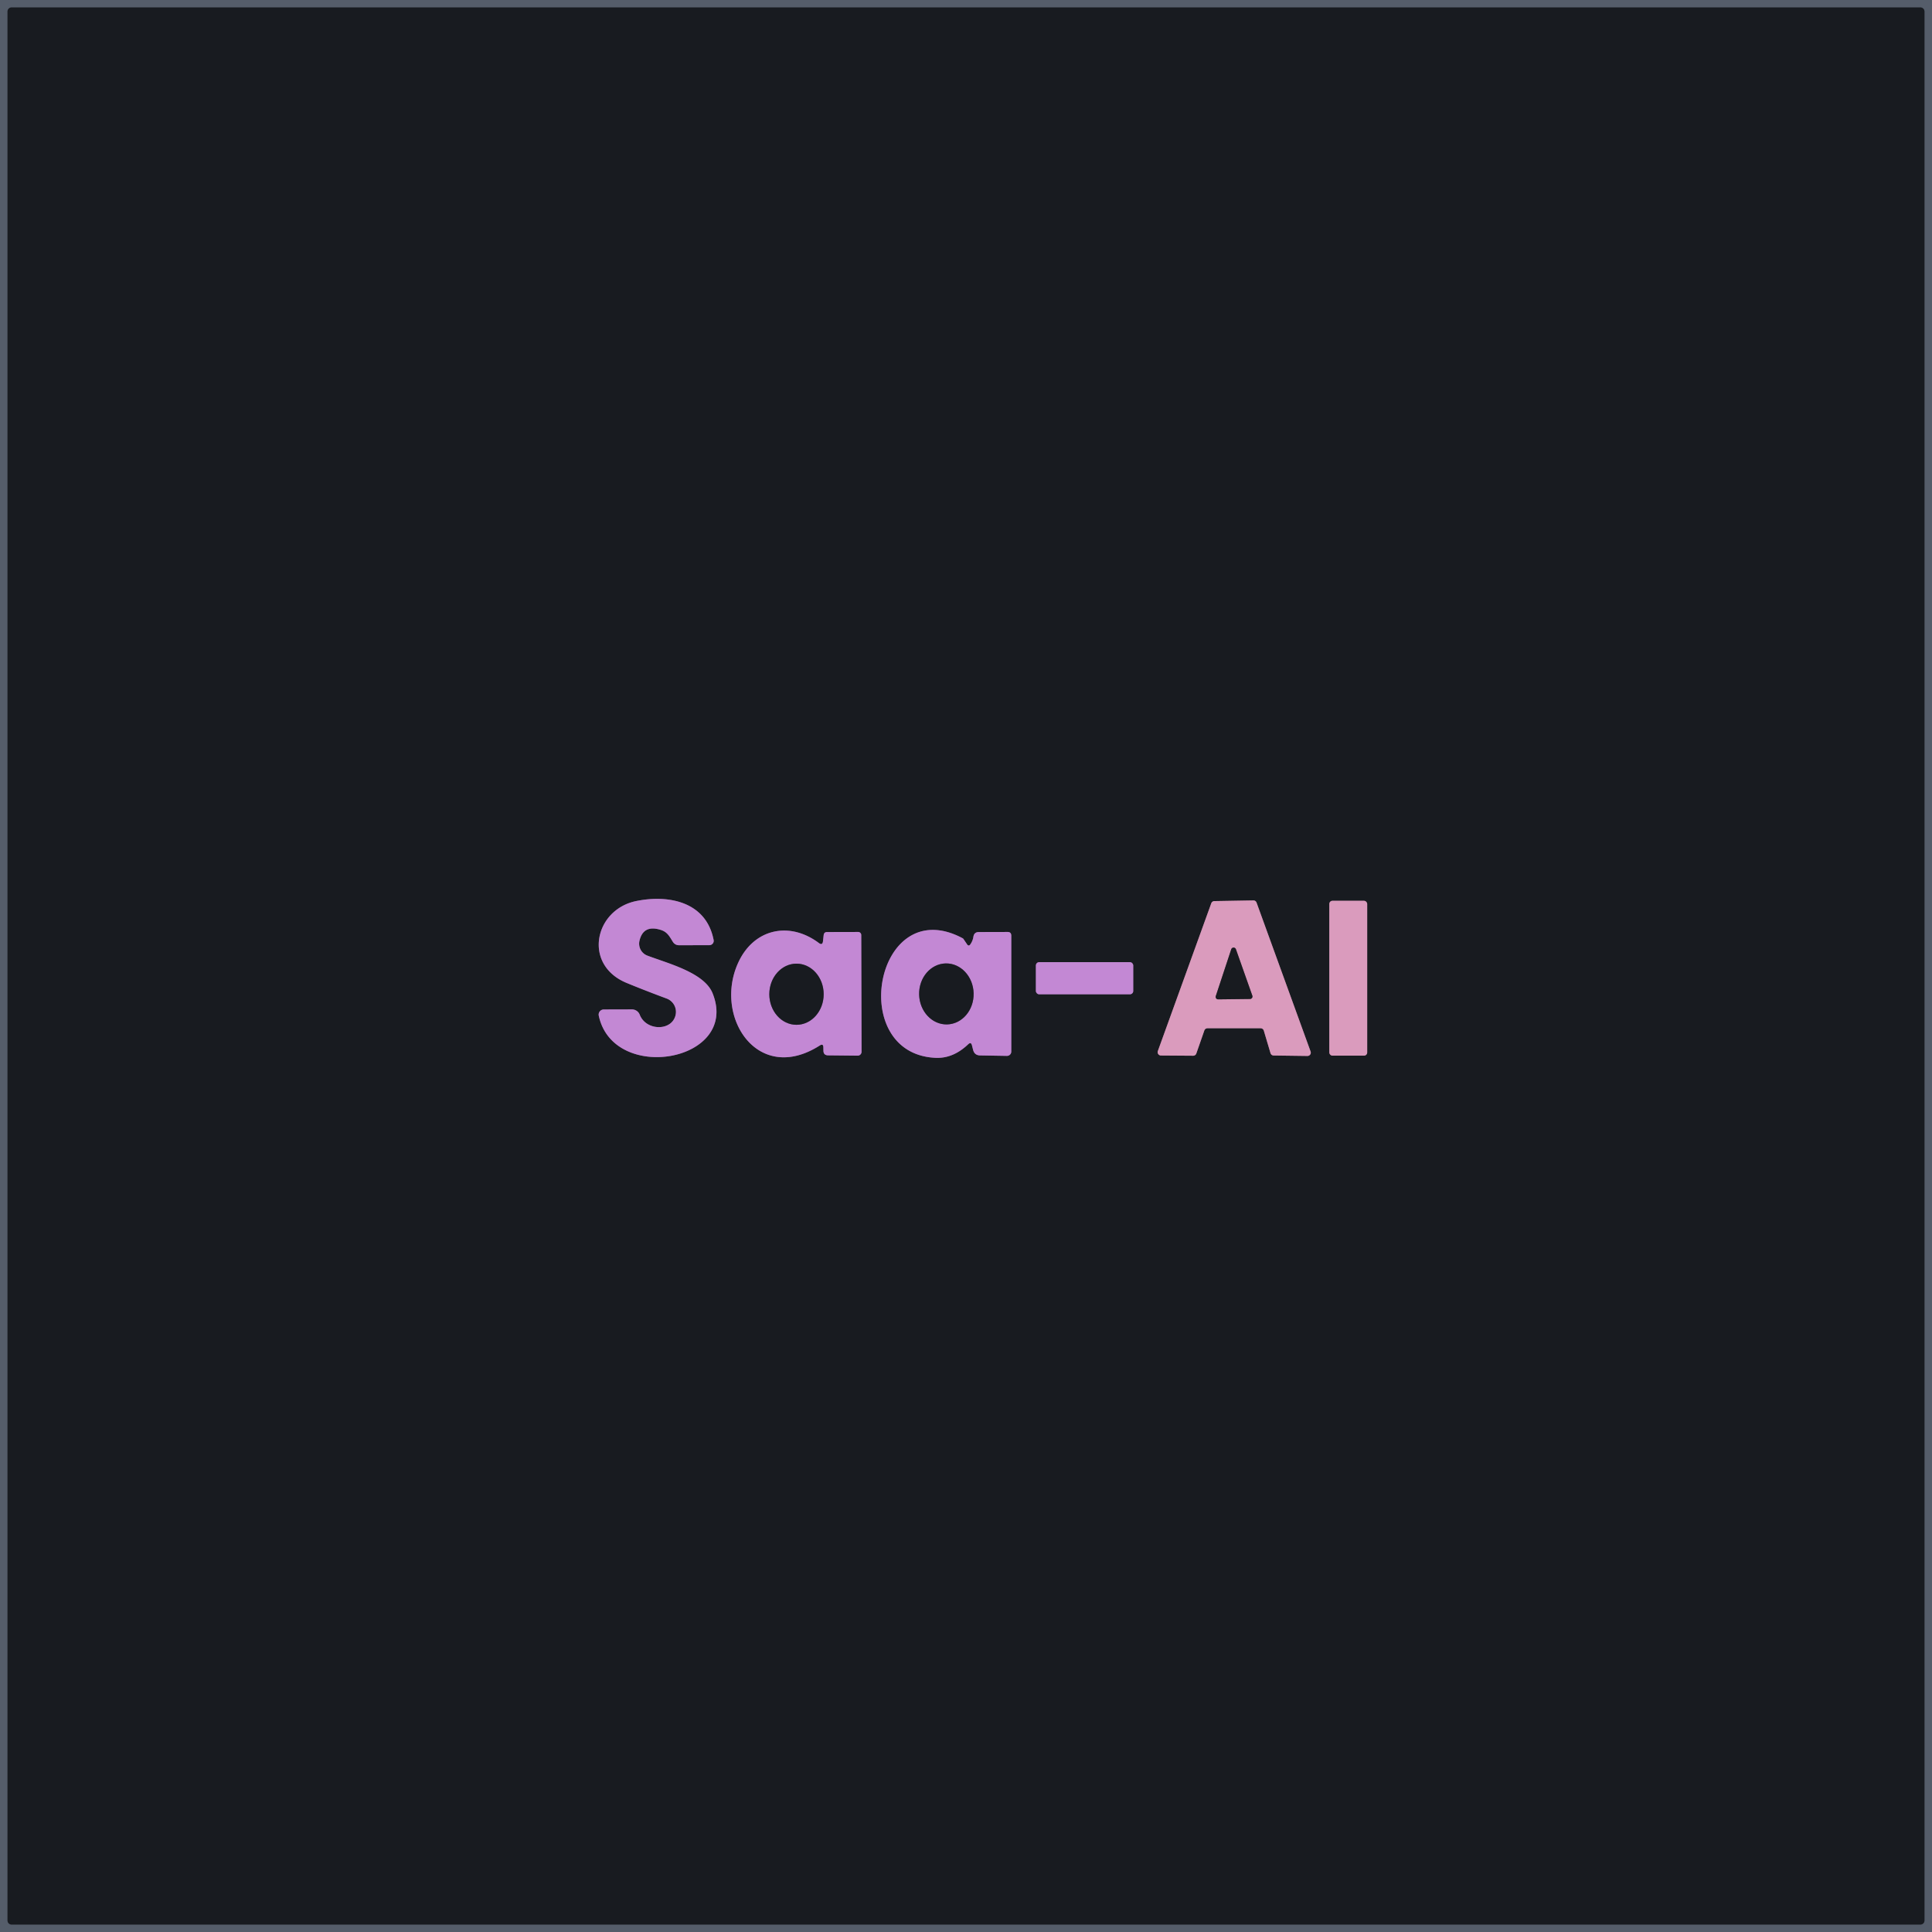
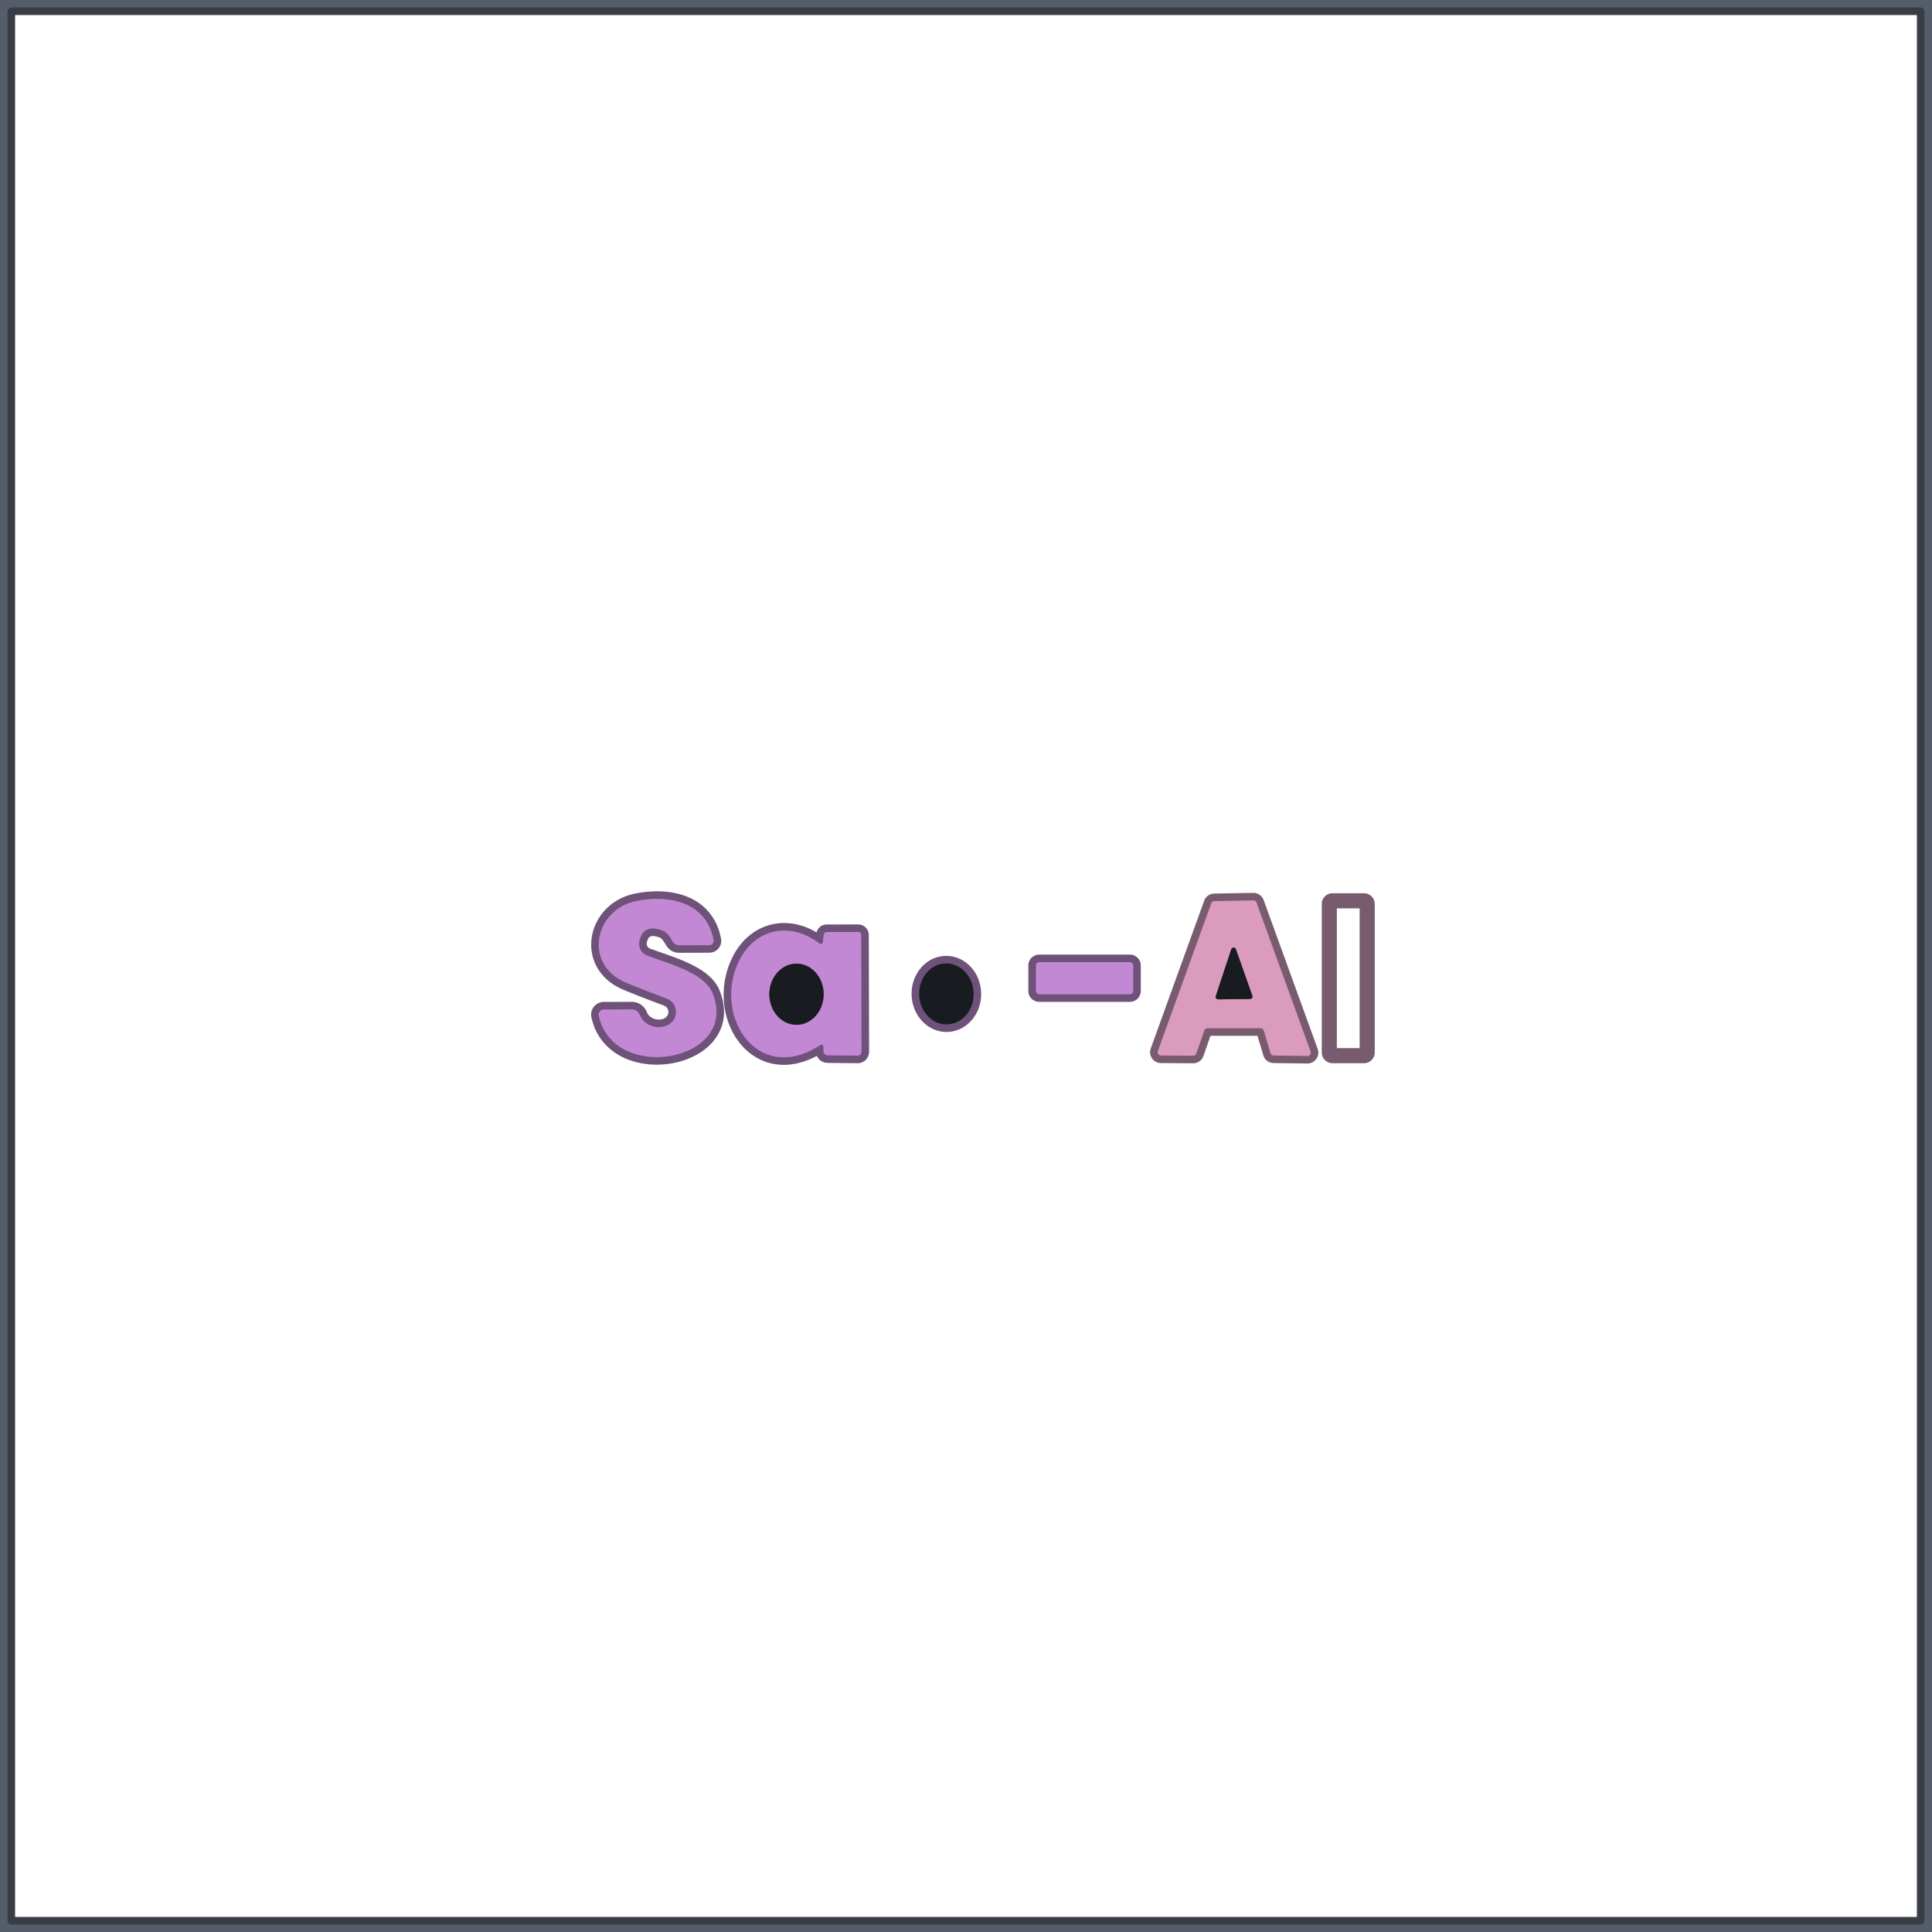
<svg xmlns="http://www.w3.org/2000/svg" version="1.1" viewBox="0.00 0.00 256.00 256.00">
  <g stroke-width="2.00" fill="none" stroke-linecap="butt">
    <path stroke="#373c45" vector-effect="non-scaling-stroke" d="   M 1.53 0.99   A 0.53 0.53 0.0 0 0 1.00 1.52   L 1.00 254.48   A 0.53 0.53 0.0 0 0 1.53 255.01   L 254.47 255.01   A 0.53 0.53 0.0 0 0 255.00 254.48   L 255.00 1.52   A 0.53 0.53 0.0 0 0 254.47 0.99   L 1.53 0.99" />
    <path stroke="#6e527a" vector-effect="non-scaling-stroke" d="   M 89.53 134.44   C 89.10 136.65 85.63 136.65 84.77 134.46   A 1.12 1.10 -10.3 0 0 83.73 133.75   L 80.01 133.76   A 0.68 0.68 0.0 0 0 79.34 134.58   C 81.26 143.65 98.07 140.67 94.42 131.61   C 93.32 128.87 88.50 127.66 85.77 126.62   A 1.70 1.68 -73.3 0 1 84.73 124.67   Q 85.23 122.50 87.53 123.21   C 88.40 123.47 88.69 124.04 89.14 124.77   Q 89.43 125.25 90.00 125.25   L 93.99 125.24   A 0.58 0.57 -5.4 0 0 94.56 124.56   C 93.59 119.51 88.65 118.51 84.32 119.39   C 78.76 120.51 77.21 127.82 83.00 130.23   Q 85.42 131.23 88.33 132.31   A 1.89 1.88 15.8 0 1 89.53 134.44" />
    <path stroke="#795b6f" vector-effect="non-scaling-stroke" d="   M 167.04 136.25   A 0.44 0.44 0.0 0 1 167.46 136.56   L 168.35 139.55   A 0.44 0.44 0.0 0 0 168.76 139.86   L 173.24 139.92   A 0.44 0.44 0.0 0 0 173.66 139.33   L 166.50 119.60   A 0.44 0.44 0.0 0 0 166.08 119.31   L 160.90 119.40   A 0.44 0.44 0.0 0 0 160.50 119.69   L 153.42 139.27   A 0.44 0.44 0.0 0 0 153.83 139.86   L 158.10 139.89   A 0.44 0.44 0.0 0 0 158.52 139.59   L 159.58 136.55   A 0.44 0.44 0.0 0 1 159.99 136.25   L 167.04 136.25" />
    <path stroke="#795b6f" vector-effect="non-scaling-stroke" d="   M 181.16 119.78   A 0.42 0.42 0.0 0 0 180.74 119.36   L 176.56 119.36   A 0.42 0.42 0.0 0 0 176.14 119.78   L 176.14 139.46   A 0.42 0.42 0.0 0 0 176.56 139.88   L 180.74 139.88   A 0.42 0.42 0.0 0 0 181.16 139.46   L 181.16 119.78" />
    <path stroke="#6e527a" vector-effect="non-scaling-stroke" d="   M 108.50 124.95   C 104.59 122.03 99.90 123.07 97.84 127.51   C 94.50 134.69 100.37 143.80 108.63 138.53   Q 109.09 138.24 109.10 138.78   L 109.11 139.23   Q 109.12 139.83 109.73 139.84   L 113.64 139.88   A 0.52 0.51 -89.5 0 0 114.16 139.36   L 114.12 123.90   A 0.41 0.41 0.0 0 0 113.71 123.49   L 109.59 123.50   Q 109.19 123.50 109.14 123.91   L 109.05 124.72   Q 108.98 125.31 108.50 124.95" />
-     <path stroke="#6e527a" vector-effect="non-scaling-stroke" d="   M 128.79 138.52   L 128.94 139.11   Q 129.12 139.83 129.86 139.85   L 133.42 139.91   A 0.57 0.57 0.0 0 0 134.00 139.34   L 134.00 123.99   Q 134.00 123.48 133.49 123.49   L 129.71 123.50   Q 129.07 123.50 128.98 124.13   Q 128.90 124.66 128.59 125.11   Q 128.36 125.46 128.13 125.11   L 127.67 124.43   A 0.30 0.25 2.8 0 0 127.55 124.32   C 116.03 118.18 112.06 139.67 124.00 140.17   Q 126.31 140.26 128.29 138.37   Q 128.67 138.02 128.79 138.52" />
    <path stroke="#6e527a" vector-effect="non-scaling-stroke" d="   M 150.16 127.93   A 0.44 0.44 0.0 0 0 149.72 127.49   L 137.70 127.49   A 0.44 0.44 0.0 0 0 137.26 127.93   L 137.26 131.31   A 0.44 0.44 0.0 0 0 137.70 131.75   L 149.72 131.75   A 0.44 0.44 0.0 0 0 150.16 131.31   L 150.16 127.93" />
    <path stroke="#795b6f" vector-effect="non-scaling-stroke" d="   M 161.10 131.98   A 0.33 0.33 0.0 0 0 161.42 132.42   L 165.63 132.37   A 0.33 0.33 0.0 0 0 165.94 131.93   L 163.77 125.79   A 0.33 0.33 0.0 0 0 163.14 125.80   L 161.10 131.98" />
    <path stroke="#6e527a" vector-effect="non-scaling-stroke" d="   M 105.54 135.79   A 4.05 3.60 90.0 0 0 109.14 131.74   A 4.05 3.60 90.0 0 0 105.54 127.69   A 4.05 3.60 90.0 0 0 101.94 131.74   A 4.05 3.60 90.0 0 0 105.54 135.79" />
    <path stroke="#6e527a" vector-effect="non-scaling-stroke" d="   M 125.499 135.739   A 4.04 3.61 88.6 0 0 129.009 131.612   A 4.04 3.61 88.6 0 0 125.301 127.661   A 4.04 3.61 88.6 0 0 121.791 131.788   A 4.04 3.61 88.6 0 0 125.499 135.739" />
  </g>
  <path fill="#555d6a" d="   M 0.00 0.00   L 256.00 0.00   L 256.00 256.00   L 0.00 256.00   L 0.00 0.00   Z   M 1.53 0.99   A 0.53 0.53 0.0 0 0 1.00 1.52   L 1.00 254.48   A 0.53 0.53 0.0 0 0 1.53 255.01   L 254.47 255.01   A 0.53 0.53 0.0 0 0 255.00 254.48   L 255.00 1.52   A 0.53 0.53 0.0 0 0 254.47 0.99   L 1.53 0.99   Z" />
-   <path fill="#181b20" d="   M 1.53 0.99   L 254.47 0.99   A 0.53 0.53 0.0 0 1 255.00 1.52   L 255.00 254.48   A 0.53 0.53 0.0 0 1 254.47 255.01   L 1.53 255.01   A 0.53 0.53 0.0 0 1 1.00 254.48   L 1.00 1.52   A 0.53 0.53 0.0 0 1 1.53 0.99   Z   M 89.53 134.44   C 89.10 136.65 85.63 136.65 84.77 134.46   A 1.12 1.10 -10.3 0 0 83.73 133.75   L 80.01 133.76   A 0.68 0.68 0.0 0 0 79.34 134.58   C 81.26 143.65 98.07 140.67 94.42 131.61   C 93.32 128.87 88.50 127.66 85.77 126.62   A 1.70 1.68 -73.3 0 1 84.73 124.67   Q 85.23 122.50 87.53 123.21   C 88.40 123.47 88.69 124.04 89.14 124.77   Q 89.43 125.25 90.00 125.25   L 93.99 125.24   A 0.58 0.57 -5.4 0 0 94.56 124.56   C 93.59 119.51 88.65 118.51 84.32 119.39   C 78.76 120.51 77.21 127.82 83.00 130.23   Q 85.42 131.23 88.33 132.31   A 1.89 1.88 15.8 0 1 89.53 134.44   Z   M 167.04 136.25   A 0.44 0.44 0.0 0 1 167.46 136.56   L 168.35 139.55   A 0.44 0.44 0.0 0 0 168.76 139.86   L 173.24 139.92   A 0.44 0.44 0.0 0 0 173.66 139.33   L 166.50 119.60   A 0.44 0.44 0.0 0 0 166.08 119.31   L 160.90 119.40   A 0.44 0.44 0.0 0 0 160.50 119.69   L 153.42 139.27   A 0.44 0.44 0.0 0 0 153.83 139.86   L 158.10 139.89   A 0.44 0.44 0.0 0 0 158.52 139.59   L 159.58 136.55   A 0.44 0.44 0.0 0 1 159.99 136.25   L 167.04 136.25   Z   M 181.16 119.78   A 0.42 0.42 0.0 0 0 180.74 119.36   L 176.56 119.36   A 0.42 0.42 0.0 0 0 176.14 119.78   L 176.14 139.46   A 0.42 0.42 0.0 0 0 176.56 139.88   L 180.74 139.88   A 0.42 0.42 0.0 0 0 181.16 139.46   L 181.16 119.78   Z   M 108.50 124.95   C 104.59 122.03 99.90 123.07 97.84 127.51   C 94.50 134.69 100.37 143.80 108.63 138.53   Q 109.09 138.24 109.10 138.78   L 109.11 139.23   Q 109.12 139.83 109.73 139.84   L 113.64 139.88   A 0.52 0.51 -89.5 0 0 114.16 139.36   L 114.12 123.90   A 0.41 0.41 0.0 0 0 113.71 123.49   L 109.59 123.50   Q 109.19 123.50 109.14 123.91   L 109.05 124.72   Q 108.98 125.31 108.50 124.95   Z   M 128.79 138.52   L 128.94 139.11   Q 129.12 139.83 129.86 139.85   L 133.42 139.91   A 0.57 0.57 0.0 0 0 134.00 139.34   L 134.00 123.99   Q 134.00 123.48 133.49 123.49   L 129.71 123.50   Q 129.07 123.50 128.98 124.13   Q 128.90 124.66 128.59 125.11   Q 128.36 125.46 128.13 125.11   L 127.67 124.43   A 0.30 0.25 2.8 0 0 127.55 124.32   C 116.03 118.18 112.06 139.67 124.00 140.17   Q 126.31 140.26 128.29 138.37   Q 128.67 138.02 128.79 138.52   Z   M 150.16 127.93   A 0.44 0.44 0.0 0 0 149.72 127.49   L 137.70 127.49   A 0.44 0.44 0.0 0 0 137.26 127.93   L 137.26 131.31   A 0.44 0.44 0.0 0 0 137.70 131.75   L 149.72 131.75   A 0.44 0.44 0.0 0 0 150.16 131.31   L 150.16 127.93   Z" />
  <path fill="#c388d4" d="   M 89.53 134.44   A 1.89 1.88 15.8 0 0 88.33 132.31   Q 85.42 131.23 83.00 130.23   C 77.21 127.82 78.76 120.51 84.32 119.39   C 88.65 118.51 93.59 119.51 94.56 124.56   A 0.58 0.57 -5.4 0 1 93.99 125.24   L 90.00 125.25   Q 89.43 125.25 89.14 124.77   C 88.69 124.04 88.40 123.47 87.53 123.21   Q 85.23 122.50 84.73 124.67   A 1.70 1.68 -73.3 0 0 85.77 126.62   C 88.50 127.66 93.32 128.87 94.42 131.61   C 98.07 140.67 81.26 143.65 79.34 134.58   A 0.68 0.68 0.0 0 1 80.01 133.76   L 83.73 133.75   A 1.12 1.10 -10.3 0 1 84.77 134.46   C 85.63 136.65 89.10 136.65 89.53 134.44   Z" />
  <path fill="#da9bbd" d="   M 167.04 136.25   L 159.99 136.25   A 0.44 0.44 0.0 0 0 159.58 136.55   L 158.52 139.59   A 0.44 0.44 0.0 0 1 158.10 139.89   L 153.83 139.86   A 0.44 0.44 0.0 0 1 153.42 139.27   L 160.50 119.69   A 0.44 0.44 0.0 0 1 160.90 119.40   L 166.08 119.31   A 0.44 0.44 0.0 0 1 166.50 119.60   L 173.66 139.33   A 0.44 0.44 0.0 0 1 173.24 139.92   L 168.76 139.86   A 0.44 0.44 0.0 0 1 168.35 139.55   L 167.46 136.56   A 0.44 0.44 0.0 0 0 167.04 136.25   Z   M 161.10 131.98   A 0.33 0.33 0.0 0 0 161.42 132.42   L 165.63 132.37   A 0.33 0.33 0.0 0 0 165.94 131.93   L 163.77 125.79   A 0.33 0.33 0.0 0 0 163.14 125.80   L 161.10 131.98   Z" />
-   <rect fill="#da9bbd" x="176.14" y="119.36" width="5.02" height="20.52" rx="0.42" />
  <path fill="#c388d4" d="   M 109.05 124.72   L 109.14 123.91   Q 109.19 123.50 109.59 123.50   L 113.71 123.49   A 0.41 0.41 0.0 0 1 114.12 123.90   L 114.16 139.36   A 0.52 0.51 -89.5 0 1 113.64 139.88   L 109.73 139.84   Q 109.12 139.83 109.11 139.23   L 109.10 138.78   Q 109.09 138.24 108.63 138.53   C 100.37 143.80 94.50 134.69 97.84 127.51   C 99.90 123.07 104.59 122.03 108.50 124.95   Q 108.98 125.31 109.05 124.72   Z   M 105.54 135.79   A 4.05 3.60 90.0 0 0 109.14 131.74   A 4.05 3.60 90.0 0 0 105.54 127.69   A 4.05 3.60 90.0 0 0 101.94 131.74   A 4.05 3.60 90.0 0 0 105.54 135.79   Z" />
-   <path fill="#c388d4" d="   M 128.29 138.37   Q 126.31 140.26 124.00 140.17   C 112.06 139.67 116.03 118.18 127.55 124.32   A 0.30 0.25 2.8 0 1 127.67 124.43   L 128.13 125.11   Q 128.36 125.46 128.59 125.11   Q 128.90 124.66 128.98 124.13   Q 129.07 123.50 129.71 123.50   L 133.49 123.49   Q 134.00 123.48 134.00 123.99   L 134.00 139.34   A 0.57 0.57 0.0 0 1 133.42 139.91   L 129.86 139.85   Q 129.12 139.83 128.94 139.11   L 128.79 138.52   Q 128.67 138.02 128.29 138.37   Z   M 125.499 135.739   A 4.04 3.61 88.6 0 0 129.009 131.612   A 4.04 3.61 88.6 0 0 125.301 127.661   A 4.04 3.61 88.6 0 0 121.791 131.788   A 4.04 3.61 88.6 0 0 125.499 135.739   Z" />
  <path fill="#181b20" d="   M 161.10 131.98   L 163.14 125.80   A 0.33 0.33 0.0 0 1 163.77 125.79   L 165.94 131.93   A 0.33 0.33 0.0 0 1 165.63 132.37   L 161.42 132.42   A 0.33 0.33 0.0 0 1 161.10 131.98   Z" />
  <rect fill="#c388d4" x="137.26" y="127.49" width="12.90" height="4.26" rx="0.44" />
  <ellipse fill="#181b20" cx="0.00" cy="0.00" transform="translate(105.54,131.74) rotate(90.0)" rx="4.05" ry="3.60" />
  <ellipse fill="#181b20" cx="0.00" cy="0.00" transform="translate(125.40,131.70) rotate(88.6)" rx="4.04" ry="3.61" />
</svg>